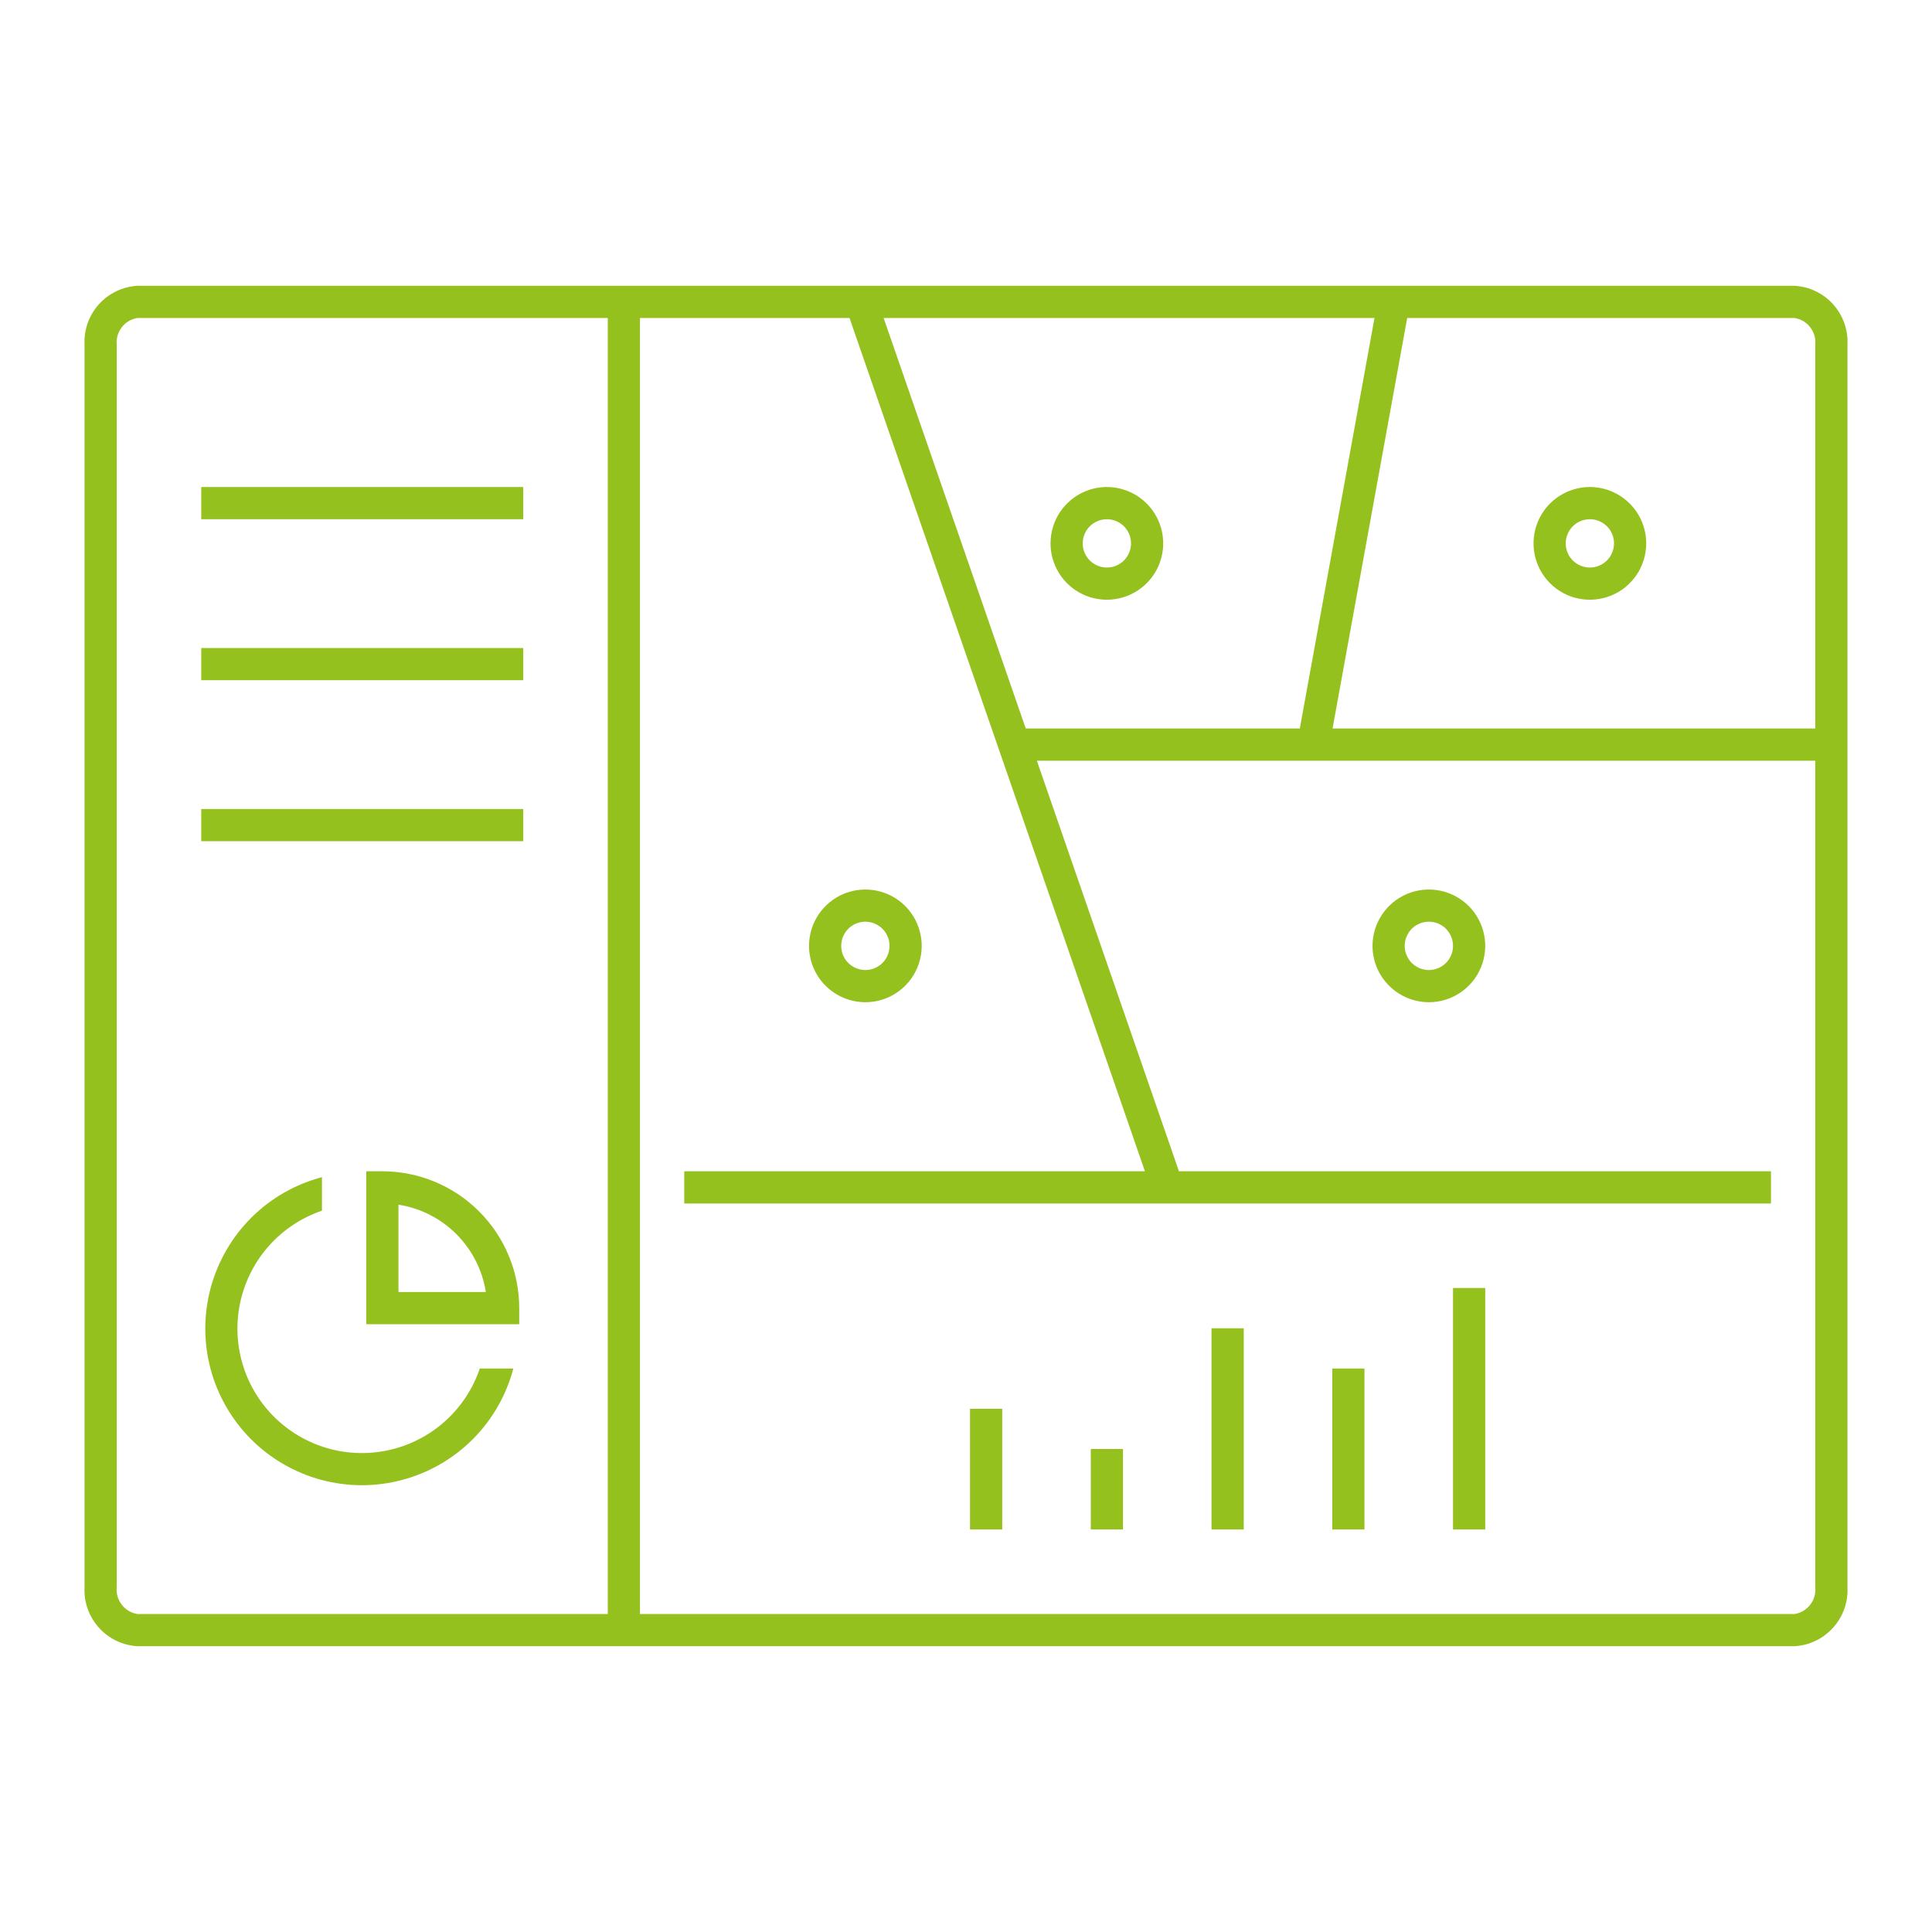
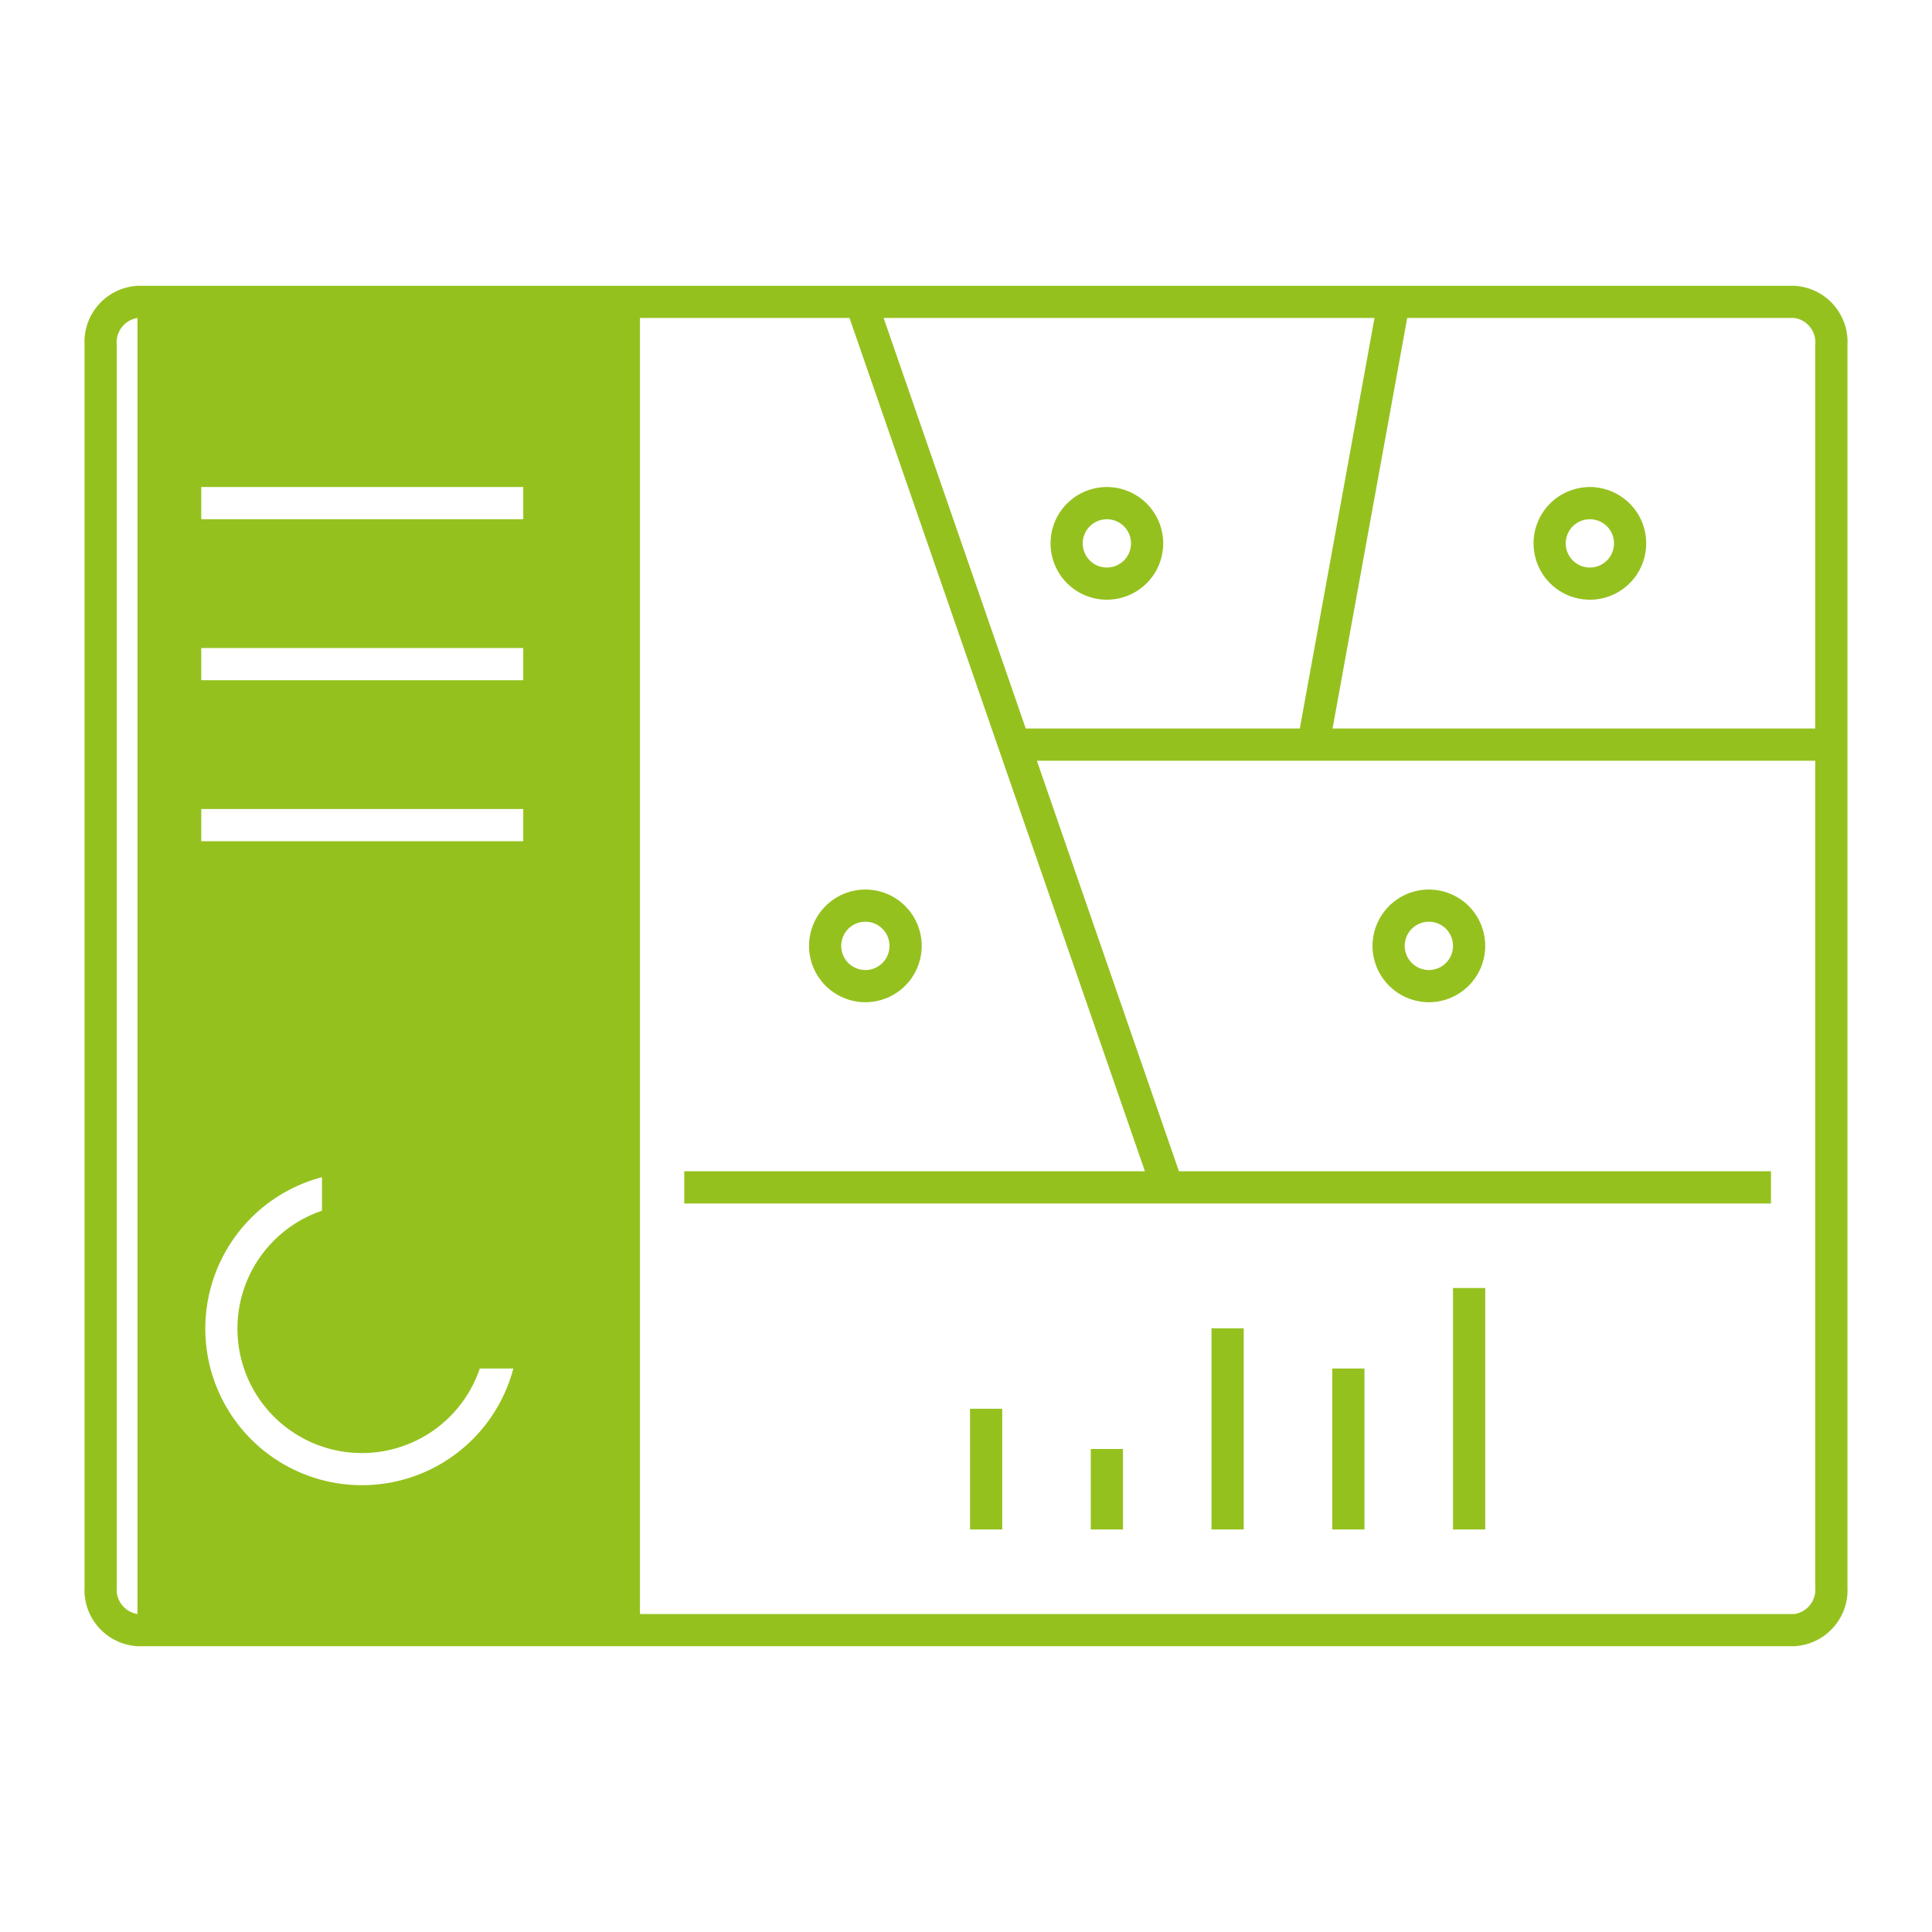
<svg xmlns="http://www.w3.org/2000/svg" width="41" height="41" viewBox="0 0 41 41" fill="none">
-   <path d="M8.115 24.856H7.773V28.102H11.019V27.76C11.018 26.99 10.712 26.252 10.167 25.708C9.623 25.163 8.885 24.857 8.115 24.856ZM8.456 27.419V25.565C8.922 25.638 9.352 25.857 9.685 26.19C10.018 26.523 10.237 26.953 10.31 27.419H8.456ZM11.104 11.019H4.271V10.335H11.104V11.019ZM11.104 14.435H4.271V13.752H11.104V14.435ZM10.182 29.042H10.894C10.745 29.607 10.45 30.123 10.038 30.538C9.626 30.952 9.111 31.251 8.547 31.403C7.983 31.556 7.388 31.557 6.823 31.406C6.258 31.255 5.743 30.958 5.33 30.545C4.917 30.132 4.62 29.616 4.469 29.052C4.318 28.487 4.319 27.892 4.472 27.328C4.624 26.764 4.923 26.25 5.337 25.837C5.752 25.425 6.268 25.13 6.833 24.981V25.693C6.408 25.837 6.026 26.087 5.724 26.42C5.422 26.753 5.21 27.157 5.108 27.594C5.006 28.032 5.017 28.488 5.14 28.92C5.263 29.352 5.495 29.745 5.812 30.063C6.13 30.38 6.523 30.611 6.955 30.735C7.387 30.858 7.843 30.869 8.281 30.767C8.718 30.665 9.122 30.453 9.455 30.151C9.788 29.849 10.038 29.467 10.182 29.042ZM30.835 27.333H31.519V32.458H30.835V27.333ZM23.49 12.727C23.726 12.727 23.957 12.657 24.154 12.525C24.351 12.394 24.504 12.207 24.594 11.989C24.685 11.77 24.709 11.53 24.662 11.298C24.616 11.066 24.502 10.853 24.335 10.686C24.168 10.518 23.955 10.405 23.723 10.358C23.491 10.312 23.25 10.336 23.032 10.426C22.813 10.517 22.627 10.67 22.495 10.867C22.364 11.063 22.294 11.295 22.294 11.531C22.294 11.848 22.42 12.152 22.644 12.377C22.869 12.601 23.172 12.727 23.49 12.727ZM23.49 11.019C23.591 11.019 23.69 11.049 23.774 11.105C23.859 11.161 23.924 11.242 23.963 11.335C24.002 11.429 24.012 11.532 23.992 11.631C23.972 11.731 23.924 11.822 23.852 11.894C23.78 11.965 23.689 12.014 23.59 12.034C23.49 12.054 23.387 12.043 23.293 12.005C23.2 11.966 23.12 11.9 23.063 11.816C23.007 11.732 22.977 11.633 22.977 11.531C22.977 11.395 23.031 11.265 23.127 11.169C23.223 11.073 23.354 11.019 23.49 11.019ZM11.104 17.852H4.271V17.169H11.104V17.852ZM38.083 6.065H2.917C2.603 6.083 2.308 6.224 2.098 6.458C1.887 6.693 1.778 7.001 1.794 7.315V33.685C1.778 33.999 1.887 34.307 2.098 34.541C2.308 34.776 2.603 34.917 2.917 34.935H38.083C38.397 34.917 38.692 34.776 38.902 34.541C39.113 34.307 39.222 33.999 39.206 33.685V7.315C39.222 7.001 39.113 6.693 38.902 6.458C38.692 6.224 38.397 6.083 38.083 6.065ZM29.169 6.748L27.584 15.46H21.768L18.752 6.748H29.169ZM12.898 34.252H2.917C2.785 34.231 2.666 34.161 2.585 34.056C2.503 33.95 2.464 33.818 2.477 33.685V7.315C2.464 7.182 2.503 7.05 2.585 6.944C2.666 6.839 2.785 6.769 2.917 6.748H12.898V34.252ZM38.523 33.685C38.536 33.818 38.497 33.95 38.415 34.056C38.334 34.161 38.215 34.231 38.083 34.252H13.581V6.748H18.028L24.297 24.856H14.521V25.54H37.583V24.856H25.019L22.004 16.144H38.523V33.685ZM38.523 15.46H28.279L29.863 6.748H38.083C38.215 6.769 38.334 6.839 38.415 6.944C38.497 7.05 38.536 7.182 38.523 7.315V15.46ZM25.71 28.188H26.394V32.458H25.71V28.188ZM28.273 29.042H28.956V32.458H28.273V29.042ZM33.74 10.335C33.503 10.335 33.272 10.406 33.075 10.537C32.879 10.668 32.725 10.855 32.635 11.074C32.544 11.292 32.521 11.533 32.567 11.764C32.613 11.996 32.727 12.21 32.894 12.377C33.061 12.544 33.274 12.658 33.506 12.704C33.738 12.75 33.979 12.727 34.197 12.636C34.416 12.546 34.602 12.392 34.734 12.196C34.865 11.999 34.935 11.768 34.935 11.531C34.935 11.214 34.809 10.91 34.585 10.686C34.361 10.462 34.057 10.336 33.74 10.335ZM33.74 12.044C33.638 12.044 33.539 12.014 33.455 11.957C33.371 11.901 33.305 11.821 33.266 11.727C33.227 11.634 33.217 11.531 33.237 11.431C33.257 11.332 33.306 11.241 33.377 11.169C33.449 11.097 33.54 11.048 33.64 11.029C33.739 11.009 33.842 11.019 33.936 11.058C34.029 11.097 34.109 11.162 34.166 11.246C34.222 11.331 34.252 11.43 34.252 11.531C34.252 11.667 34.198 11.797 34.102 11.894C34.006 11.99 33.876 12.044 33.74 12.044ZM23.148 30.75H23.831V32.458H23.148V30.75ZM20.585 29.896H21.269V32.458H20.585V29.896ZM30.323 21.269C30.559 21.269 30.791 21.199 30.987 21.067C31.184 20.936 31.337 20.749 31.428 20.53C31.518 20.312 31.542 20.072 31.496 19.84C31.45 19.608 31.336 19.395 31.169 19.227C31.001 19.06 30.788 18.946 30.556 18.9C30.324 18.854 30.084 18.878 29.865 18.968C29.647 19.059 29.46 19.212 29.329 19.409C29.197 19.605 29.127 19.836 29.127 20.073C29.127 20.39 29.253 20.694 29.478 20.918C29.702 21.142 30.006 21.268 30.323 21.269ZM30.323 19.56C30.424 19.56 30.523 19.59 30.608 19.647C30.692 19.703 30.758 19.783 30.796 19.877C30.835 19.97 30.845 20.073 30.826 20.173C30.806 20.272 30.757 20.364 30.685 20.435C30.614 20.507 30.522 20.556 30.423 20.576C30.323 20.595 30.22 20.585 30.127 20.546C30.033 20.508 29.953 20.442 29.897 20.358C29.84 20.273 29.81 20.174 29.81 20.073C29.81 19.937 29.864 19.807 29.96 19.71C30.057 19.614 30.187 19.56 30.323 19.56ZM18.365 21.269C18.601 21.269 18.832 21.199 19.029 21.067C19.226 20.936 19.379 20.749 19.469 20.53C19.56 20.312 19.584 20.072 19.537 19.84C19.491 19.608 19.377 19.395 19.21 19.227C19.043 19.06 18.83 18.946 18.598 18.9C18.366 18.854 18.125 18.878 17.907 18.968C17.688 19.059 17.502 19.212 17.37 19.409C17.239 19.605 17.169 19.836 17.169 20.073C17.169 20.39 17.295 20.694 17.519 20.918C17.744 21.142 18.047 21.268 18.365 21.269ZM18.365 19.56C18.466 19.56 18.565 19.59 18.649 19.647C18.734 19.703 18.799 19.783 18.838 19.877C18.877 19.97 18.887 20.073 18.867 20.173C18.847 20.272 18.799 20.364 18.727 20.435C18.655 20.507 18.564 20.556 18.465 20.576C18.365 20.595 18.262 20.585 18.168 20.546C18.075 20.508 17.995 20.442 17.938 20.358C17.882 20.273 17.852 20.174 17.852 20.073C17.852 19.937 17.906 19.807 18.002 19.71C18.098 19.614 18.229 19.56 18.365 19.56Z" fill="#95C11F" />
+   <path d="M8.115 24.856H7.773V28.102H11.019V27.76C11.018 26.99 10.712 26.252 10.167 25.708C9.623 25.163 8.885 24.857 8.115 24.856ZM8.456 27.419V25.565C8.922 25.638 9.352 25.857 9.685 26.19C10.018 26.523 10.237 26.953 10.31 27.419H8.456ZM11.104 11.019H4.271V10.335H11.104V11.019ZM11.104 14.435H4.271V13.752H11.104V14.435ZM10.182 29.042H10.894C10.745 29.607 10.45 30.123 10.038 30.538C9.626 30.952 9.111 31.251 8.547 31.403C7.983 31.556 7.388 31.557 6.823 31.406C6.258 31.255 5.743 30.958 5.33 30.545C4.917 30.132 4.62 29.616 4.469 29.052C4.318 28.487 4.319 27.892 4.472 27.328C4.624 26.764 4.923 26.25 5.337 25.837C5.752 25.425 6.268 25.13 6.833 24.981V25.693C6.408 25.837 6.026 26.087 5.724 26.42C5.422 26.753 5.21 27.157 5.108 27.594C5.006 28.032 5.017 28.488 5.14 28.92C5.263 29.352 5.495 29.745 5.812 30.063C6.13 30.38 6.523 30.611 6.955 30.735C7.387 30.858 7.843 30.869 8.281 30.767C8.718 30.665 9.122 30.453 9.455 30.151C9.788 29.849 10.038 29.467 10.182 29.042ZM30.835 27.333H31.519V32.458H30.835V27.333ZM23.49 12.727C23.726 12.727 23.957 12.657 24.154 12.525C24.351 12.394 24.504 12.207 24.594 11.989C24.685 11.77 24.709 11.53 24.662 11.298C24.616 11.066 24.502 10.853 24.335 10.686C24.168 10.518 23.955 10.405 23.723 10.358C23.491 10.312 23.25 10.336 23.032 10.426C22.813 10.517 22.627 10.67 22.495 10.867C22.364 11.063 22.294 11.295 22.294 11.531C22.294 11.848 22.42 12.152 22.644 12.377C22.869 12.601 23.172 12.727 23.49 12.727ZM23.49 11.019C23.591 11.019 23.69 11.049 23.774 11.105C23.859 11.161 23.924 11.242 23.963 11.335C24.002 11.429 24.012 11.532 23.992 11.631C23.972 11.731 23.924 11.822 23.852 11.894C23.78 11.965 23.689 12.014 23.59 12.034C23.49 12.054 23.387 12.043 23.293 12.005C23.2 11.966 23.12 11.9 23.063 11.816C23.007 11.732 22.977 11.633 22.977 11.531C22.977 11.395 23.031 11.265 23.127 11.169C23.223 11.073 23.354 11.019 23.49 11.019ZM11.104 17.852H4.271V17.169H11.104V17.852ZM38.083 6.065H2.917C2.603 6.083 2.308 6.224 2.098 6.458C1.887 6.693 1.778 7.001 1.794 7.315V33.685C1.778 33.999 1.887 34.307 2.098 34.541C2.308 34.776 2.603 34.917 2.917 34.935H38.083C38.397 34.917 38.692 34.776 38.902 34.541C39.113 34.307 39.222 33.999 39.206 33.685V7.315C39.222 7.001 39.113 6.693 38.902 6.458C38.692 6.224 38.397 6.083 38.083 6.065ZM29.169 6.748L27.584 15.46H21.768L18.752 6.748H29.169ZM12.898 34.252H2.917C2.785 34.231 2.666 34.161 2.585 34.056C2.503 33.95 2.464 33.818 2.477 33.685V7.315C2.464 7.182 2.503 7.05 2.585 6.944C2.666 6.839 2.785 6.769 2.917 6.748V34.252ZM38.523 33.685C38.536 33.818 38.497 33.95 38.415 34.056C38.334 34.161 38.215 34.231 38.083 34.252H13.581V6.748H18.028L24.297 24.856H14.521V25.54H37.583V24.856H25.019L22.004 16.144H38.523V33.685ZM38.523 15.46H28.279L29.863 6.748H38.083C38.215 6.769 38.334 6.839 38.415 6.944C38.497 7.05 38.536 7.182 38.523 7.315V15.46ZM25.71 28.188H26.394V32.458H25.71V28.188ZM28.273 29.042H28.956V32.458H28.273V29.042ZM33.74 10.335C33.503 10.335 33.272 10.406 33.075 10.537C32.879 10.668 32.725 10.855 32.635 11.074C32.544 11.292 32.521 11.533 32.567 11.764C32.613 11.996 32.727 12.21 32.894 12.377C33.061 12.544 33.274 12.658 33.506 12.704C33.738 12.75 33.979 12.727 34.197 12.636C34.416 12.546 34.602 12.392 34.734 12.196C34.865 11.999 34.935 11.768 34.935 11.531C34.935 11.214 34.809 10.91 34.585 10.686C34.361 10.462 34.057 10.336 33.74 10.335ZM33.74 12.044C33.638 12.044 33.539 12.014 33.455 11.957C33.371 11.901 33.305 11.821 33.266 11.727C33.227 11.634 33.217 11.531 33.237 11.431C33.257 11.332 33.306 11.241 33.377 11.169C33.449 11.097 33.54 11.048 33.64 11.029C33.739 11.009 33.842 11.019 33.936 11.058C34.029 11.097 34.109 11.162 34.166 11.246C34.222 11.331 34.252 11.43 34.252 11.531C34.252 11.667 34.198 11.797 34.102 11.894C34.006 11.99 33.876 12.044 33.74 12.044ZM23.148 30.75H23.831V32.458H23.148V30.75ZM20.585 29.896H21.269V32.458H20.585V29.896ZM30.323 21.269C30.559 21.269 30.791 21.199 30.987 21.067C31.184 20.936 31.337 20.749 31.428 20.53C31.518 20.312 31.542 20.072 31.496 19.84C31.45 19.608 31.336 19.395 31.169 19.227C31.001 19.06 30.788 18.946 30.556 18.9C30.324 18.854 30.084 18.878 29.865 18.968C29.647 19.059 29.46 19.212 29.329 19.409C29.197 19.605 29.127 19.836 29.127 20.073C29.127 20.39 29.253 20.694 29.478 20.918C29.702 21.142 30.006 21.268 30.323 21.269ZM30.323 19.56C30.424 19.56 30.523 19.59 30.608 19.647C30.692 19.703 30.758 19.783 30.796 19.877C30.835 19.97 30.845 20.073 30.826 20.173C30.806 20.272 30.757 20.364 30.685 20.435C30.614 20.507 30.522 20.556 30.423 20.576C30.323 20.595 30.22 20.585 30.127 20.546C30.033 20.508 29.953 20.442 29.897 20.358C29.84 20.273 29.81 20.174 29.81 20.073C29.81 19.937 29.864 19.807 29.96 19.71C30.057 19.614 30.187 19.56 30.323 19.56ZM18.365 21.269C18.601 21.269 18.832 21.199 19.029 21.067C19.226 20.936 19.379 20.749 19.469 20.53C19.56 20.312 19.584 20.072 19.537 19.84C19.491 19.608 19.377 19.395 19.21 19.227C19.043 19.06 18.83 18.946 18.598 18.9C18.366 18.854 18.125 18.878 17.907 18.968C17.688 19.059 17.502 19.212 17.37 19.409C17.239 19.605 17.169 19.836 17.169 20.073C17.169 20.39 17.295 20.694 17.519 20.918C17.744 21.142 18.047 21.268 18.365 21.269ZM18.365 19.56C18.466 19.56 18.565 19.59 18.649 19.647C18.734 19.703 18.799 19.783 18.838 19.877C18.877 19.97 18.887 20.073 18.867 20.173C18.847 20.272 18.799 20.364 18.727 20.435C18.655 20.507 18.564 20.556 18.465 20.576C18.365 20.595 18.262 20.585 18.168 20.546C18.075 20.508 17.995 20.442 17.938 20.358C17.882 20.273 17.852 20.174 17.852 20.073C17.852 19.937 17.906 19.807 18.002 19.71C18.098 19.614 18.229 19.56 18.365 19.56Z" fill="#95C11F" />
</svg>